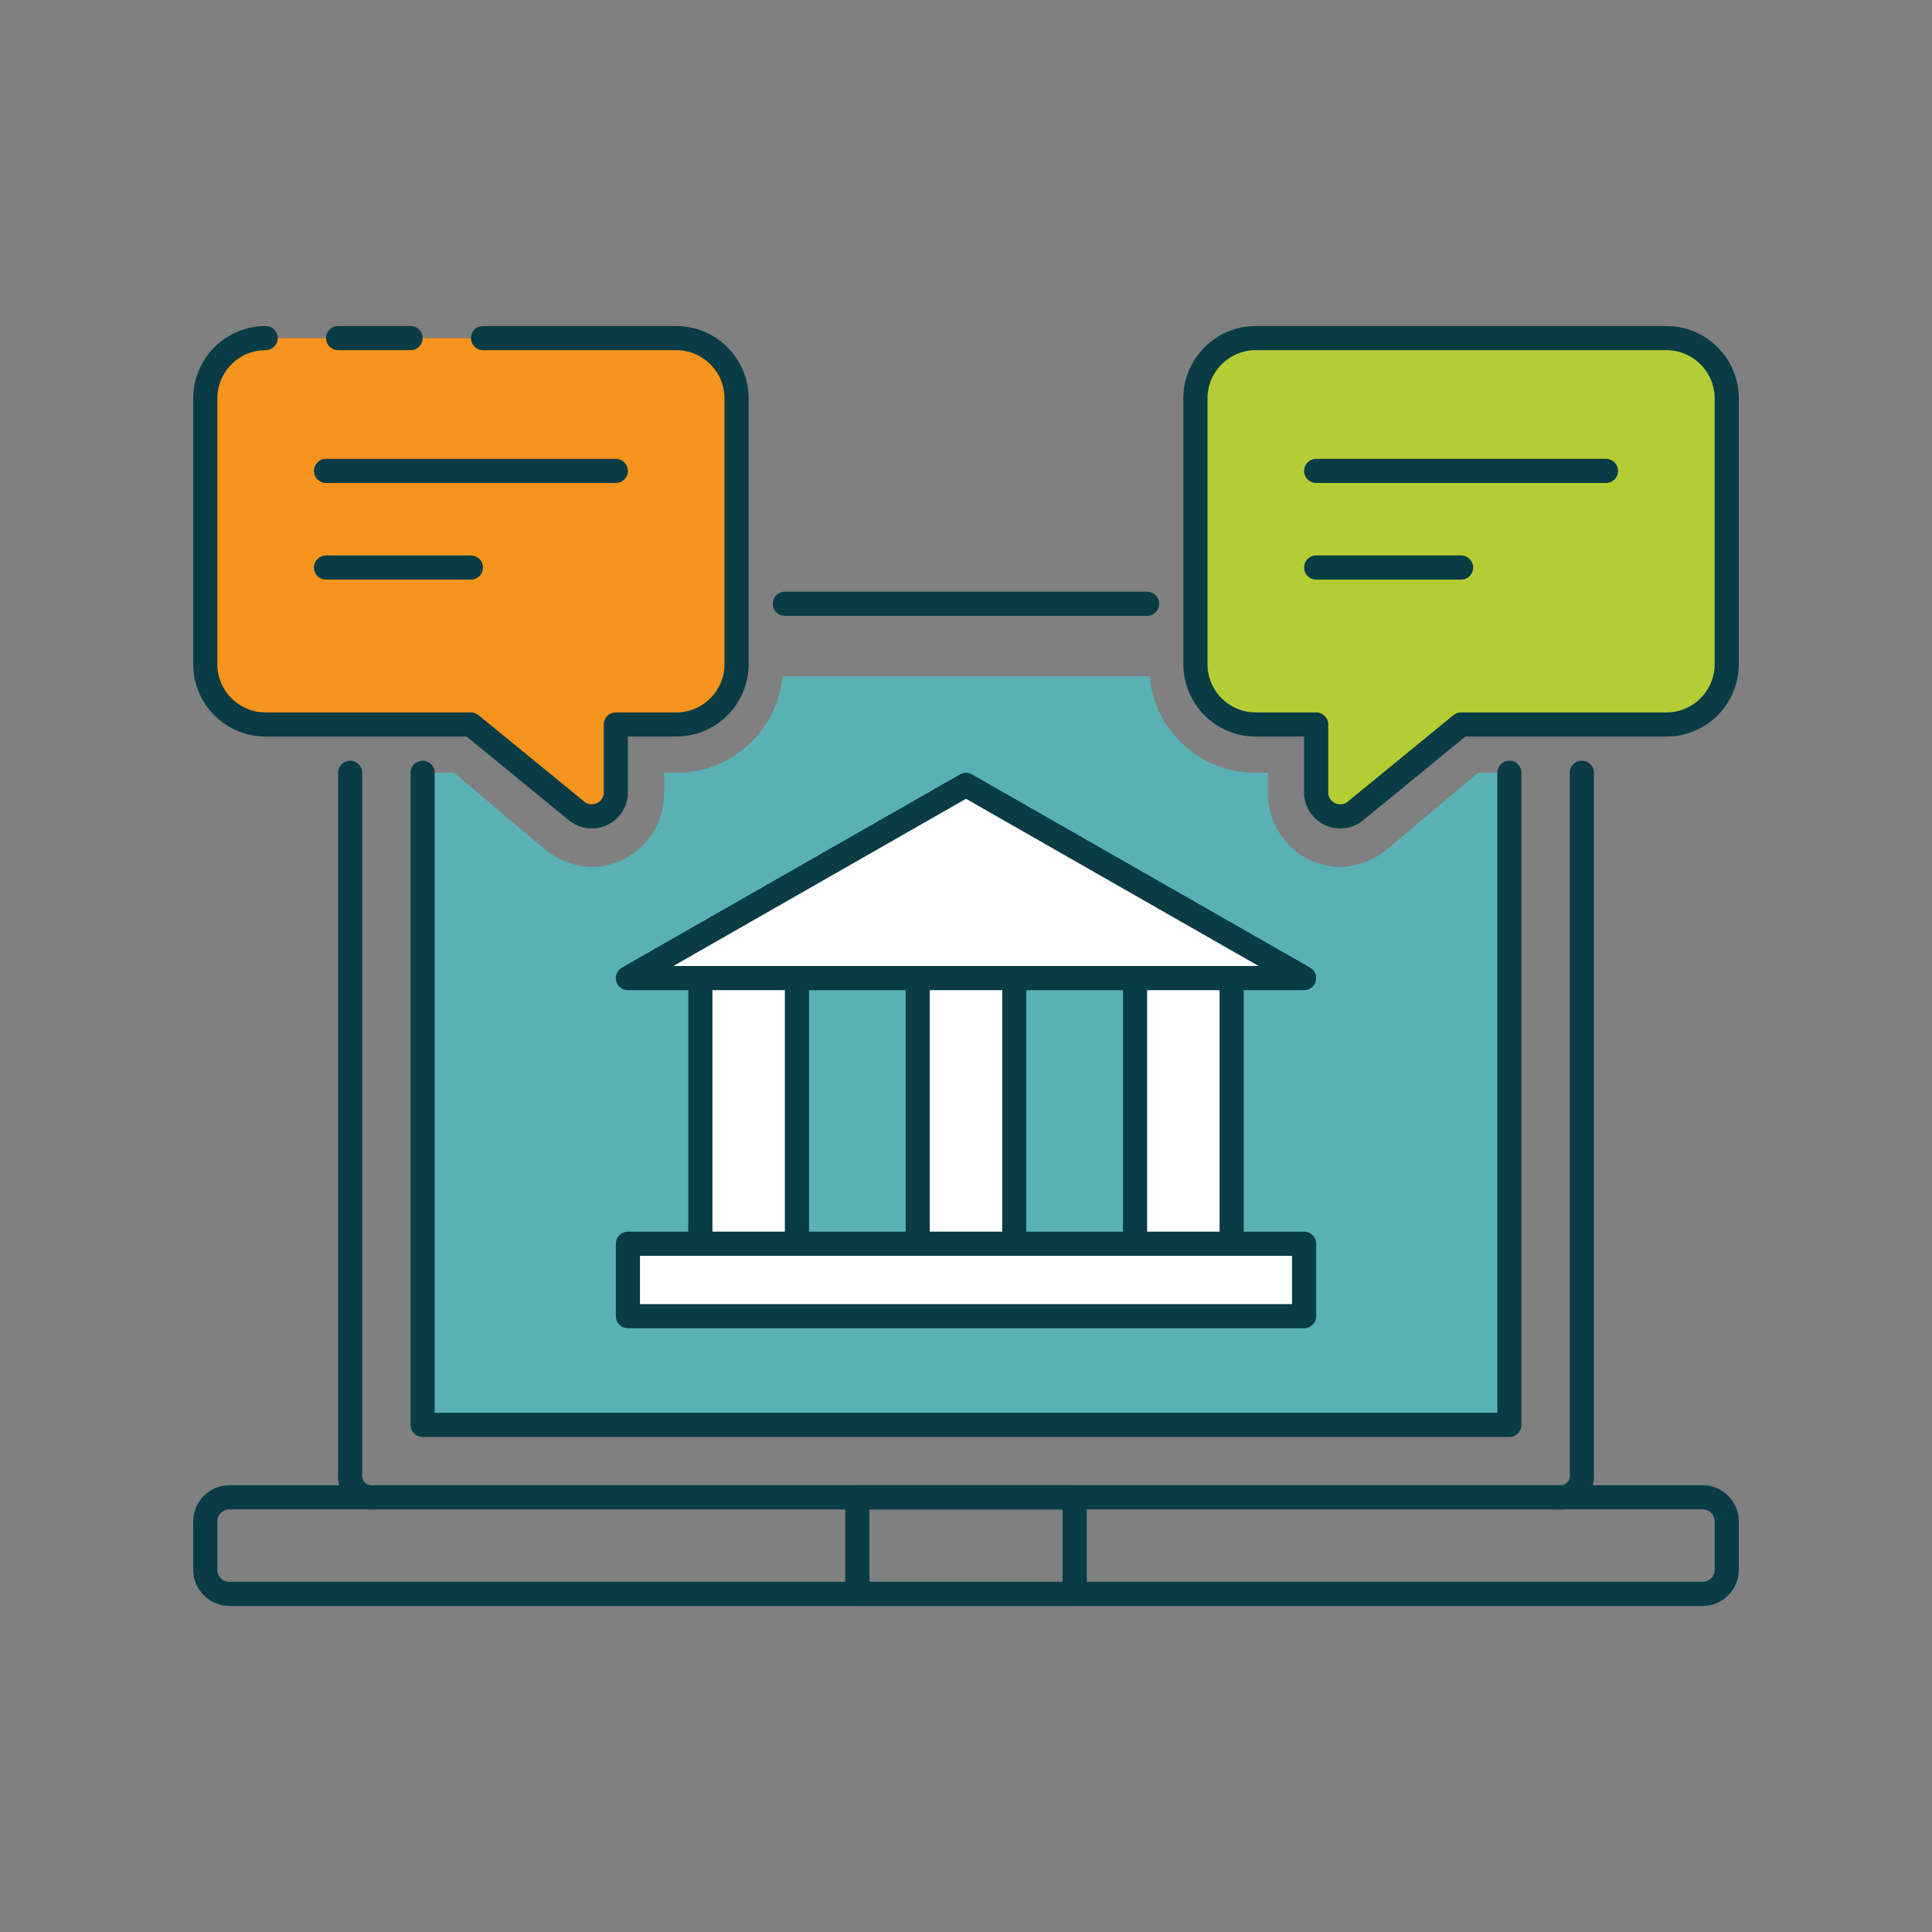
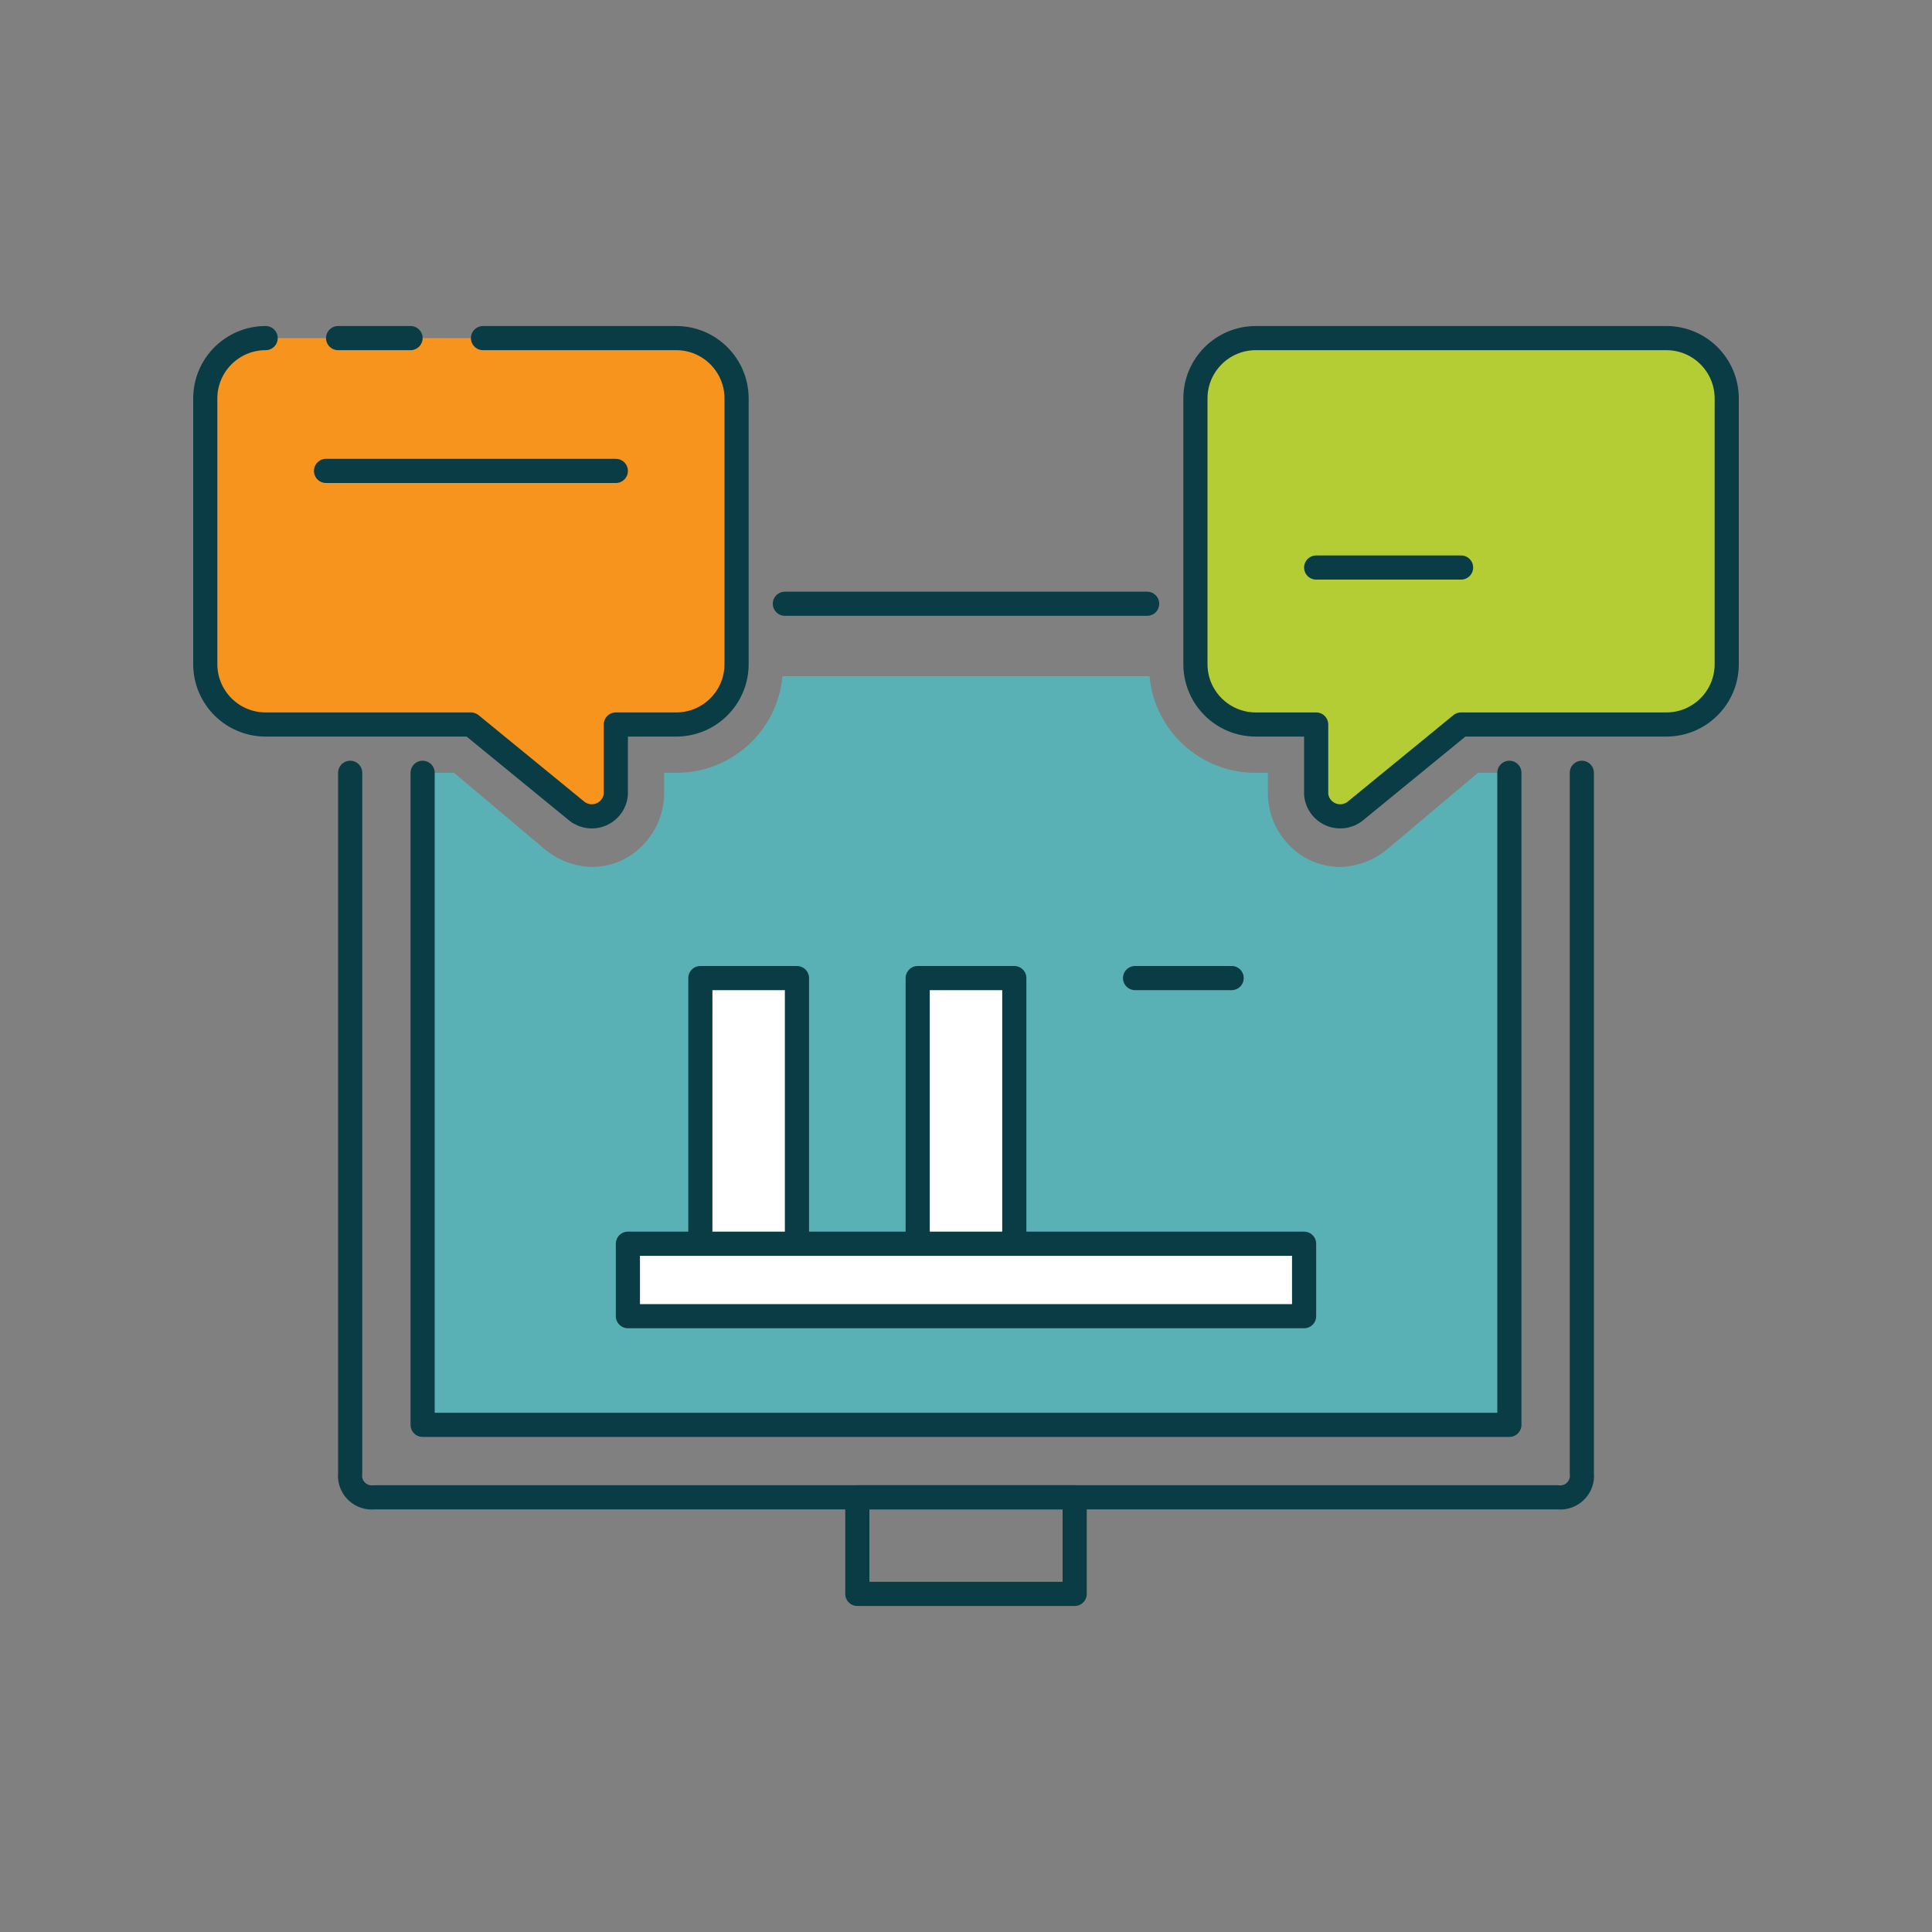
<svg xmlns="http://www.w3.org/2000/svg" version="1.1" viewBox="0 0 80 80">
  <rect x="0" y="0" width="80" height="80" fill="#808080" stroke="none" />
  <path d="M61.2,32l-3.8,3.2l-5.05526e-08,4.04556e-08c-0.541,0.433 -1.208,0.678 -1.9,0.7l1.74865e-07,1.73373e-09c-0.45,-0.004 -0.894,-0.107 -1.3,-0.3l1.40087e-07,7.08631e-08c-1.022,-0.517 -1.676,-1.555 -1.7,-2.7v-0.9h-0.5l-2.56828e-07,1.06328e-09c-2.282,0.009 -4.193,-1.727 -4.4,-4h-15.2l-1.1243e-08,1.23172e-07c-0.207,2.273 -2.118,4.009 -4.4,4h-0.5v0.9l6.39323e-08,-2.99223e-06c-0.024,1.145 -0.678,2.183 -1.7,2.7l7.03771e-08,-3.34494e-08c-0.406,0.193 -0.85,0.296 -1.3,0.3l1.19253e-07,3.70721e-09c-0.692,-0.022 -1.359,-0.267 -1.9,-0.7l-3.8,-3.2h-1.3v27h45v-27Z" fill="#59B1B5" />
  <path fill="none" stroke="#093C44" stroke-linecap="round" stroke-linejoin="round" stroke-width="1" d="M17.5,32v27h45v-27" />
  <g stroke-linecap="round" stroke-width="1" stroke="#093C44" fill="none" stroke-linejoin="round">
-     <path d="M9.5,66c-0.552,0 -1,-0.448 -1,-1v-2c0,-0.552 0.448,-1 1,-1h61c0.552,0 1,0.448 1,1v2c0,0.552 -0.448,1 -1,1Z" />
    <path d="M35.5,62h9v4h-9Z" />
    <path fill="#FFF" d="M26,51.5h28v3h-28Z" />
-     <path fill="#FFF" d="M40,32.5l-14,8h28l-14,-8Z" />
    <path fill="#FFF" d="M29,40.5h4v11h-4Z" />
-     <path fill="#FFF" d="M47,40.5h4v11h-4Z" />
+     <path fill="#FFF" d="M47,40.5h4h-4Z" />
    <path fill="#FFF" d="M38,40.5h4v11h-4Z" />
    <path d="M47.5,25h-15" />
    <path d="M14.5,32v29l-1.33351e-08,1.12113e-07c-0.059,0.494 0.294,0.941 0.787,1c0.071,0.008 0.142,0.008 0.213,-2.66703e-08h49l-5.08116e-09,-6.04373e-10c0.494,0.059 0.941,-0.294 1,-0.787c0.008,-0.071 0.008,-0.142 1.20873e-09,-0.213v-29" />
    <path fill="#B5CD34" d="M69,14h-17l-1.09278e-07,3.55271e-15c-1.381,6.03528e-08 -2.5,1.119 -2.5,2.5c0,0 0,0 0,0v11l2.84217e-14,2.68211e-07c2.08482e-07,1.381 1.119,2.5 2.5,2.5h2.5v2.9l-3.80764e-08,-3.92816e-07c0.053,0.55 0.542,0.952 1.092,0.899c0.185,-0.018 0.361,-0.087 0.508,-0.199l4.4,-3.6h8.5l-1.09278e-07,-3.55271e-15c1.381,6.03528e-08 2.5,-1.119 2.5,-2.5v-11v-1.09278e-07c0,-1.381 -1.119,-2.5 -2.5,-2.5c-3.38652e-08,0 -7.54132e-08,1.77636e-15 -1.09278e-07,3.55271e-15Z" />
-     <path d="M54.5,19.5h12" />
    <path d="M54.5,23.5h6" />
    <path fill="#F7941D" d="M20,14h8l-1.09278e-07,3.55271e-15c1.381,-6.03528e-08 2.5,1.119 2.5,2.5v11l7.10543e-15,1.09278e-07c0,1.381 -1.119,2.5 -2.5,2.5c-3.38653e-08,0 -7.54132e-08,0 -1.09278e-07,-3.55271e-15h-2.5v2.9l4.54561e-08,-4.6895e-07c-0.053,0.55 -0.542,0.952 -1.092,0.899c-0.185,-0.018 -0.361,-0.087 -0.508,-0.199l-4.4,-3.6h-8.5l-1.09278e-07,-3.55271e-15c-1.381,-6.03528e-08 -2.5,-1.119 -2.5,-2.5c0,0 0,0 0,0v-11l2.66454e-14,-2.68211e-07c2.08482e-07,-1.381 1.119,-2.5 2.5,-2.5" />
    <path fill="#F7941D" d="M14,14h3" />
    <path d="M13.5,19.5h12" />
-     <path d="M13.5,23.5h6" />
  </g>
</svg>